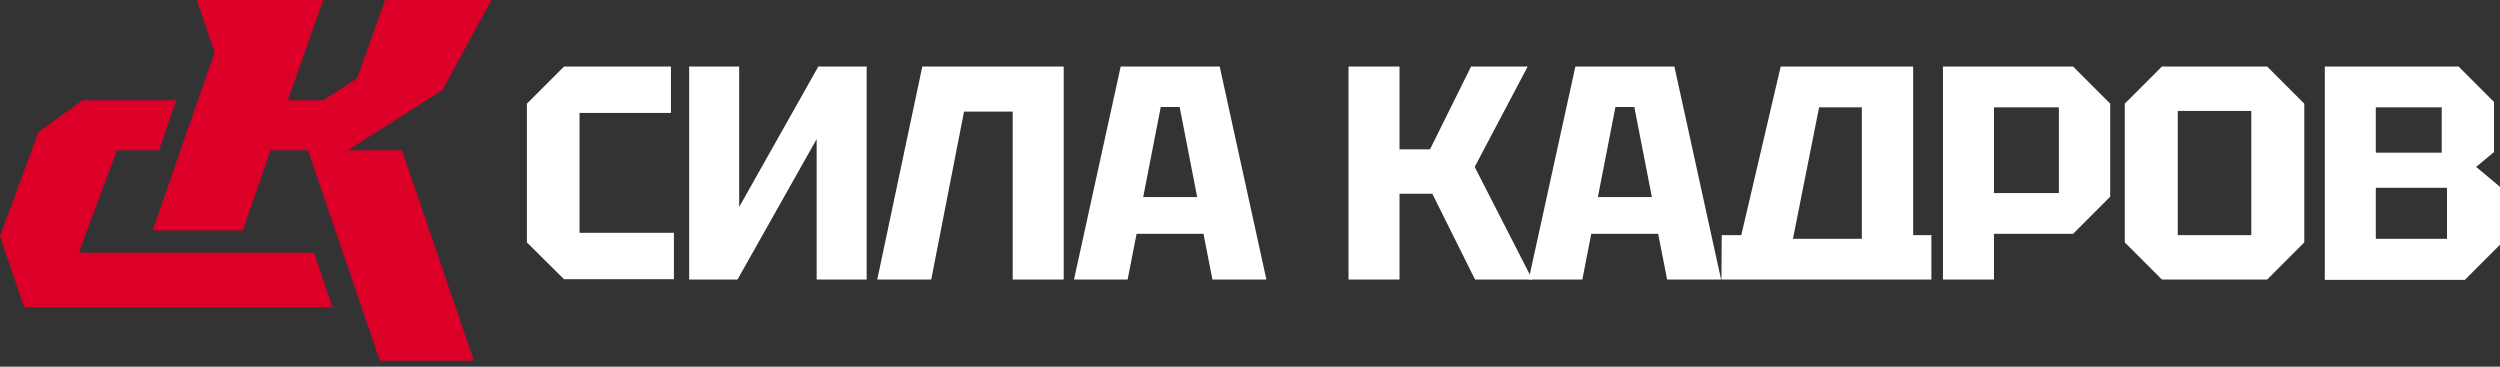
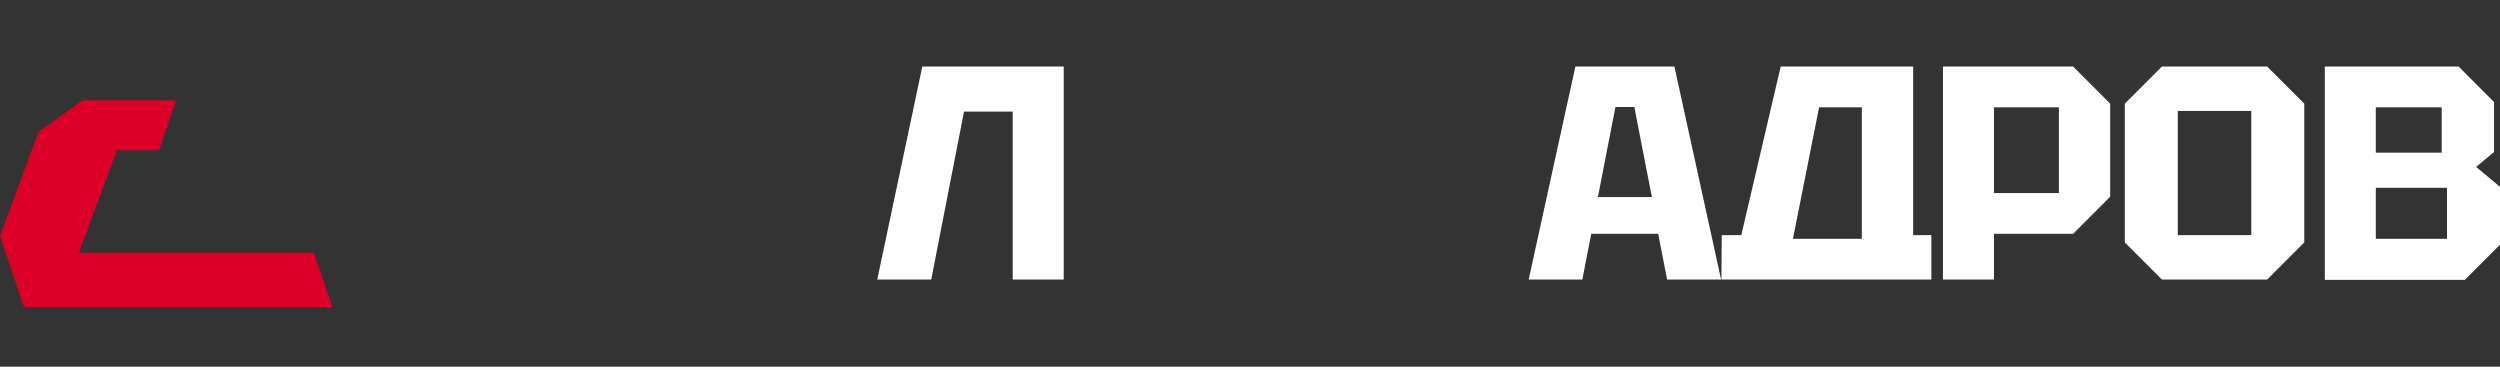
<svg xmlns="http://www.w3.org/2000/svg" width="300" height="44" viewBox="0 0 300 44" fill="none">
  <rect x="0" y="0" width="300" height="44" fill="#333333" stroke="none" />
  <g clip-path="url(#clip0_1357_466)">
-     <path d="M63.227 29.09V12.439L67.677 7.988H80.514V13.552H69.545V27.938H80.871V33.502H67.677L63.227 29.09Z" fill="white" />
-     <path d="M104 33.541H97.999V16.691L88.501 33.541H82.699V7.988H88.7V24.838L98.198 7.988H104V33.541Z" fill="white" />
    <path d="M127.645 7.988V33.541H121.525V13.393H115.683L111.749 33.541H105.271L110.676 7.988H127.645Z" fill="white" />
-     <path d="M128.879 33.541L134.482 7.988H146.365L151.968 33.541H145.49L144.417 28.057H136.39L135.317 33.541H128.879ZM137.185 23.646H143.662L141.556 12.837H139.291L137.185 23.646Z" fill="white" />
-     <path d="M161.822 33.541V7.988H167.942V17.923H171.598L176.526 7.988H183.322L176.963 20.03L183.878 33.541H177.003L171.877 23.249H167.942V33.541H161.822Z" fill="white" />
    <path d="M183.441 33.541L189.045 7.988H200.927L206.531 33.541H200.053L198.98 28.057H190.952L189.879 33.541H183.441ZM191.747 23.646H198.225L196.119 12.837H193.853L191.747 23.646Z" fill="white" />
    <path d="M206.61 28.216H208.955L213.684 7.988H229.58V28.216H231.766V33.541H206.57L206.61 28.216ZM215.154 28.653H223.42V12.876H218.294L215.154 28.653Z" fill="white" />
    <path d="M253.225 12.439V23.606L248.774 28.057H239.276V33.541H233.156V7.988H248.774L253.225 12.439ZM239.276 23.169H247.065V12.876H239.276V23.169Z" fill="white" />
    <path d="M254.975 29.09V12.439L259.426 7.988H272.063L276.514 12.439V29.09L272.063 33.541H259.426L254.975 29.09ZM261.333 13.313V28.216H270.155V13.313H261.333Z" fill="white" />
    <path d="M299.284 12.241V18.241L297.138 20.03L300.039 22.454V29.329L295.787 33.581H278.977V7.988H295.032L299.284 12.241ZM285.097 18.321H293.005V12.876H285.097V18.321ZM285.097 28.653H293.641V22.533H285.097V28.653Z" fill="white" />
-     <path d="M41.727 18.042L53.093 10.809L58.975 0H46.218L42.84 9.418L38.787 12.041H34.534L38.787 0H23.606L25.752 6.279L23.606 12.439L18.32 27.659H29.13L32.468 18.042H36.959L45.582 43.277H56.868L48.245 18.042H41.727Z" fill="#DC0029" />
    <path d="M9.458 30.322L14.028 18.042H19.075L21.142 12.041H9.895L4.61 15.856L0 28.335L2.901 36.879H39.899L37.674 30.322H9.458Z" fill="#DC0029" />
  </g>
  <defs>
    <clipPath id="clip0_1357_466">
      <rect width="300" height="43.277" fill="white" />
    </clipPath>
  </defs>
</svg>